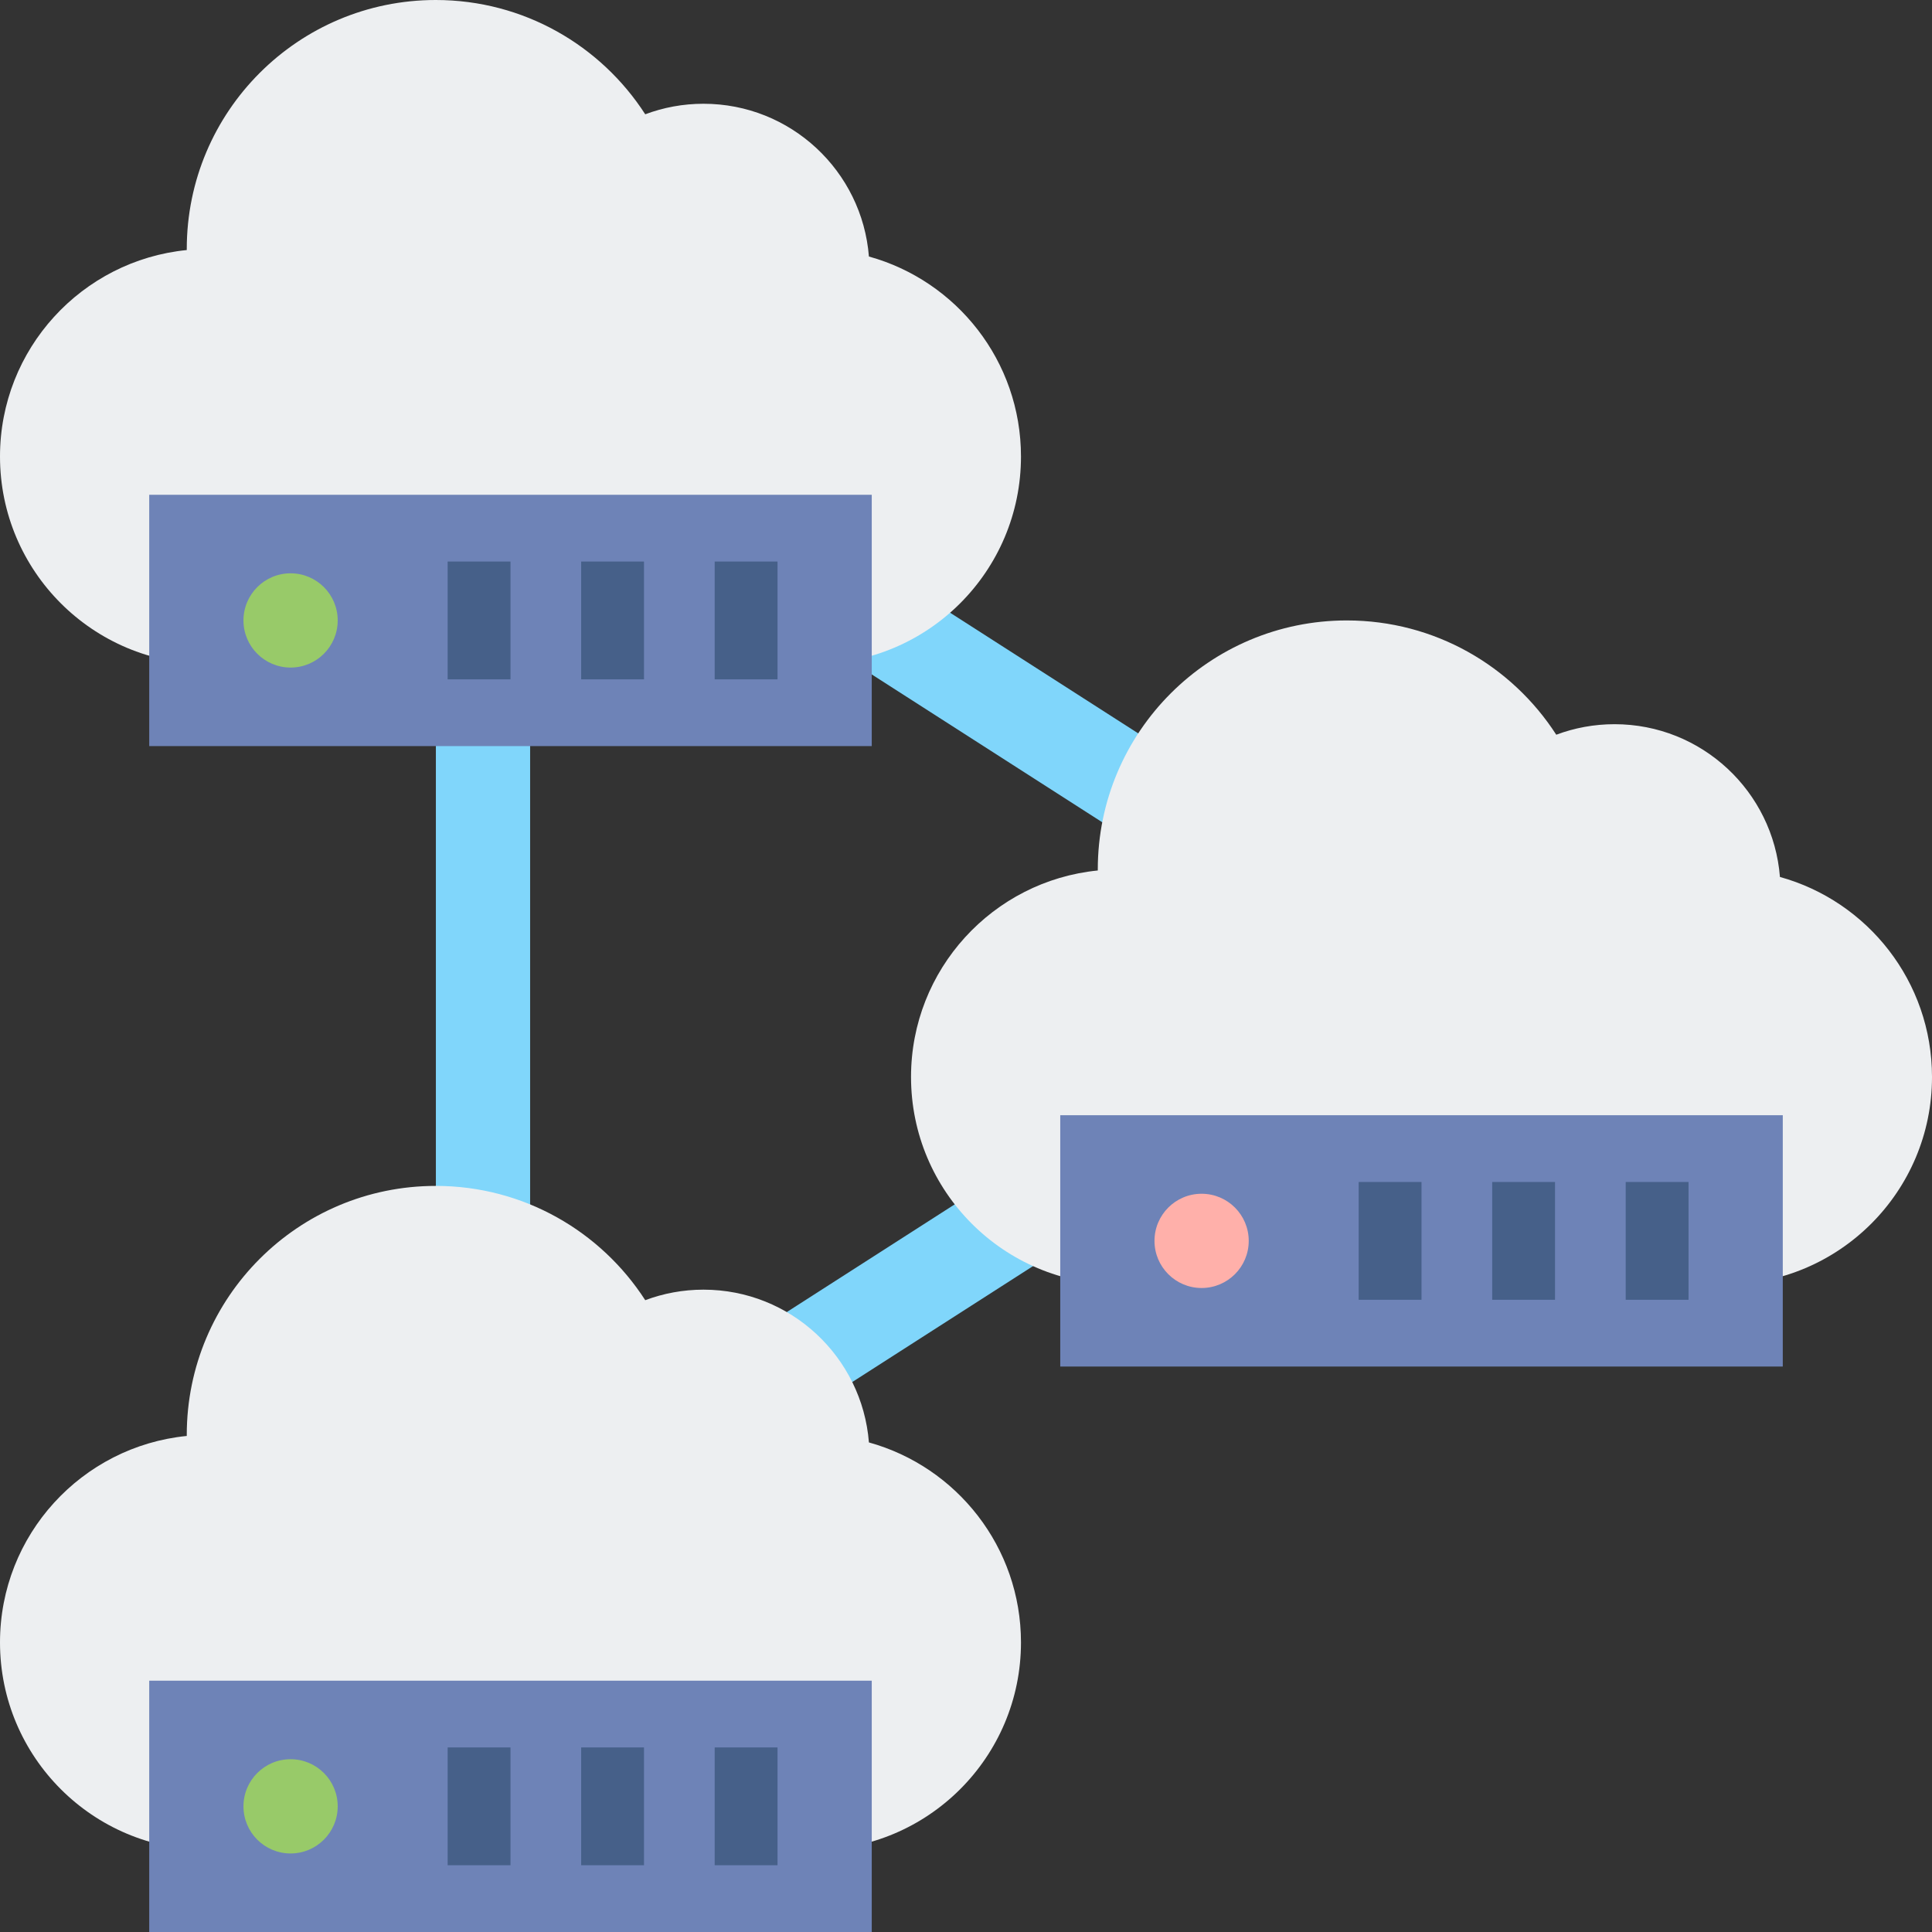
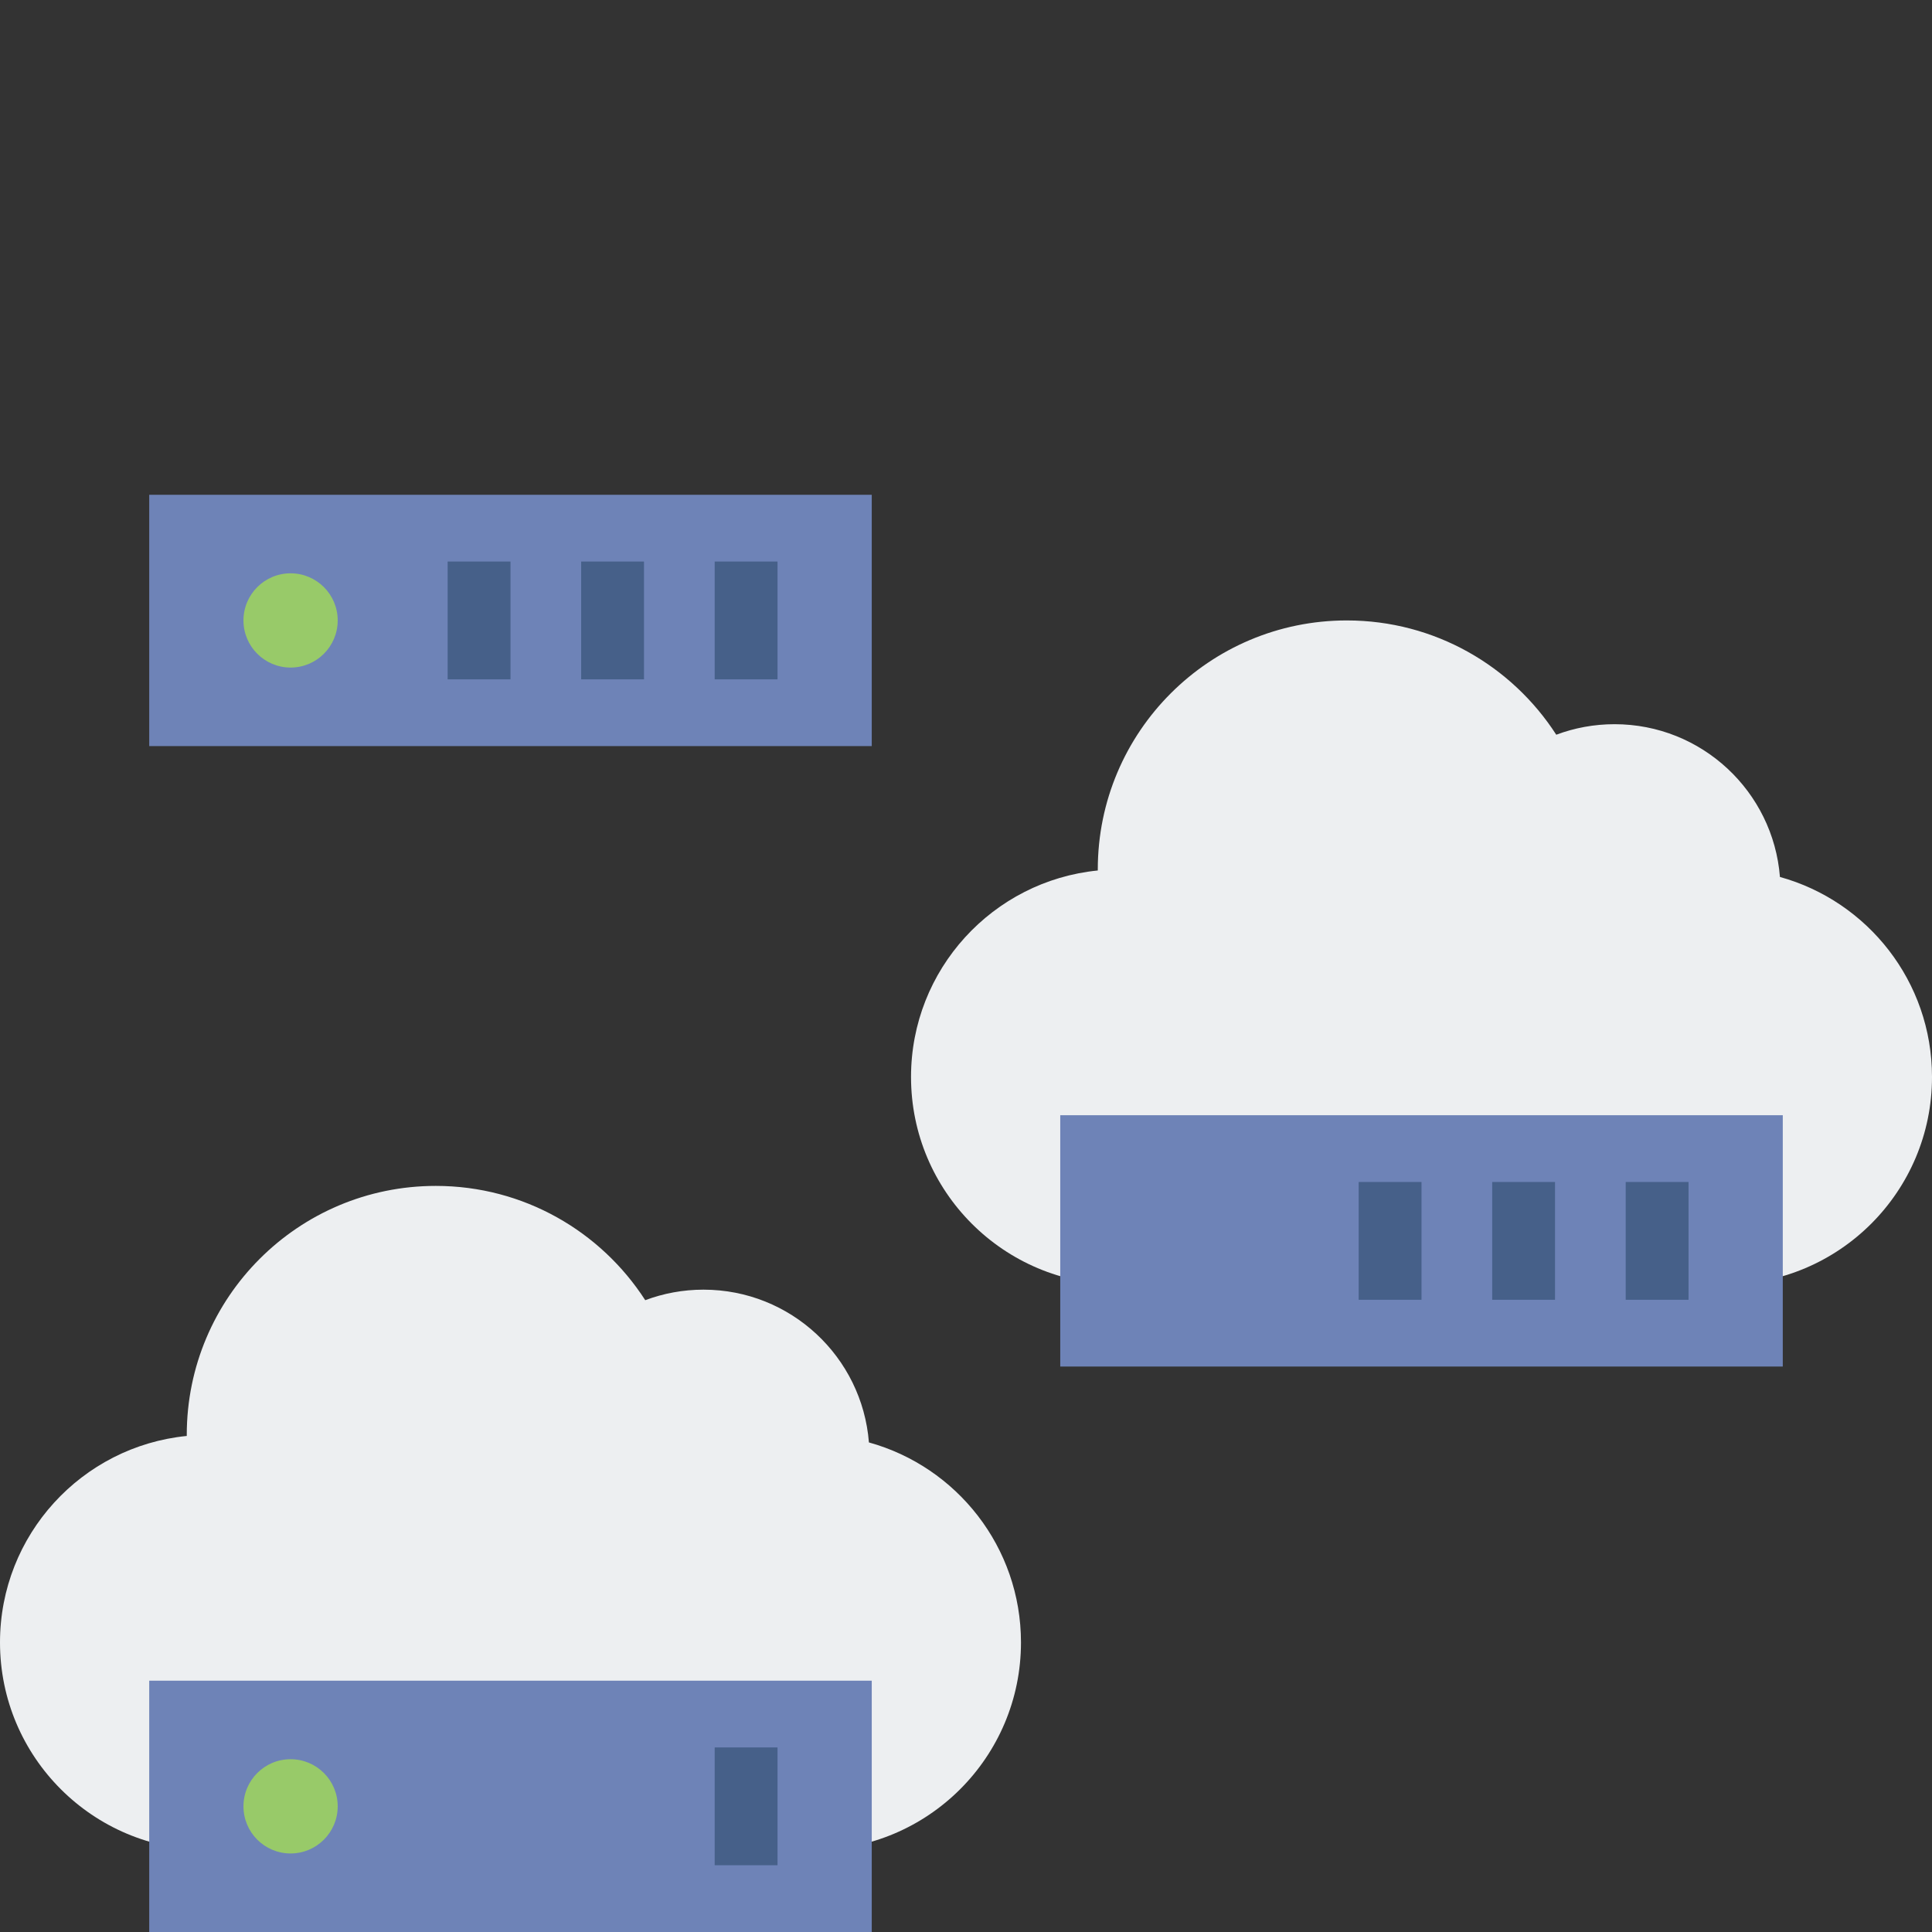
<svg xmlns="http://www.w3.org/2000/svg" height="492" preserveAspectRatio="xMidYMid meet" version="1.0" viewBox="10.0 10.0 492.0 492.0" width="492" zoomAndPan="magnify">
  <rect x="10.0" y="10.0" width="492.0" height="492.0" fill="#333333" stroke="none" />
  <g>
    <g id="change1_1">
-       <path d="M121,429.952V82.048L392.228,256L121,429.952z M145,125.952v260.096L347.772,256L145,125.952z" fill="#80D6FB" />
-     </g>
+       </g>
    <g>
      <g id="change2_2">
-         <path d="M231.277,75.326c-1.72-21.77-19.918-38.903-42.13-38.903c-5.22,0-10.216,0.952-14.832,2.682 C163.028,21.595,143.356,10,120.976,10c-35.023,0-63.415,28.392-63.415,63.415c0,0.088,0.003,0.174,0.003,0.262 C30.858,76.327,10,98.857,10,126.26c0,29.186,23.66,52.846,52.846,52.846h154.309c29.186,0,52.846-23.66,52.846-52.846 C270,101.966,253.605,81.504,231.277,75.326z" fill="#EDEFF1" />
-       </g>
+         </g>
      <g>
        <g id="change3_3">
          <path d="M48 136H232V200H48z" fill="#6E83B7" />
        </g>
        <g id="change4_1">
          <circle cx="84" cy="168" fill="#98CA69" r="12" />
        </g>
        <g id="change5_2">
          <path d="M124 153H140V183H124z" fill="#466089" />
        </g>
        <g id="change5_9">
          <path d="M158 153H174V183H158z" fill="#466089" />
        </g>
        <g id="change5_7">
          <path d="M192 153H208V183H192z" fill="#466089" />
        </g>
      </g>
    </g>
    <g>
      <g id="change2_1">
        <path d="M463.277,233.326c-1.72-21.77-19.918-38.903-42.13-38.903c-5.22,0-10.216,0.952-14.832,2.682 C395.028,179.595,375.356,168,352.976,168c-35.023,0-63.415,28.392-63.415,63.415c0,0.088,0.003,0.174,0.003,0.262 C262.858,234.327,242,256.857,242,284.26c0,29.186,23.66,52.846,52.846,52.846h154.309c29.186,0,52.846-23.66,52.846-52.846 C502,259.966,485.605,239.504,463.277,233.326z" fill="#EDEFF1" />
      </g>
      <g>
        <g id="change3_2">
          <path d="M280 294H464V358H280z" fill="#6E83B7" />
        </g>
        <g id="change6_1">
-           <circle cx="316" cy="326" fill="#FFB0AA" r="12" />
-         </g>
+           </g>
        <g id="change5_8">
          <path d="M356 311H372V341H356z" fill="#466089" />
        </g>
        <g id="change5_6">
          <path d="M390 311H406V341H390z" fill="#466089" />
        </g>
        <g id="change5_3">
          <path d="M424 311H440V341H424z" fill="#466089" />
        </g>
      </g>
    </g>
    <g>
      <g id="change2_3">
        <path d="M231.277,377.326c-1.72-21.77-19.918-38.903-42.13-38.903c-5.22,0-10.216,0.952-14.832,2.682 C163.028,323.595,143.356,312,120.976,312c-35.023,0-63.415,28.392-63.415,63.415c0,0.088,0.003,0.174,0.003,0.262 C30.858,378.327,10,400.857,10,428.26c0,29.186,23.66,52.846,52.846,52.846h154.309c29.186,0,52.846-23.66,52.846-52.846 C270,403.966,253.605,383.504,231.277,377.326z" fill="#EDEFF1" />
      </g>
      <g>
        <g id="change3_1">
          <path d="M48 438H232V502H48z" fill="#6E83B7" />
        </g>
        <g id="change4_2">
          <circle cx="84" cy="470" fill="#98CA69" r="12" />
        </g>
        <g id="change5_5">
-           <path d="M124 455H140V485H124z" fill="#466089" />
-         </g>
+           </g>
        <g id="change5_1">
-           <path d="M158 455H174V485H158z" fill="#466089" />
-         </g>
+           </g>
        <g id="change5_4">
          <path d="M192 455H208V485H192z" fill="#466089" />
        </g>
      </g>
    </g>
  </g>
</svg>